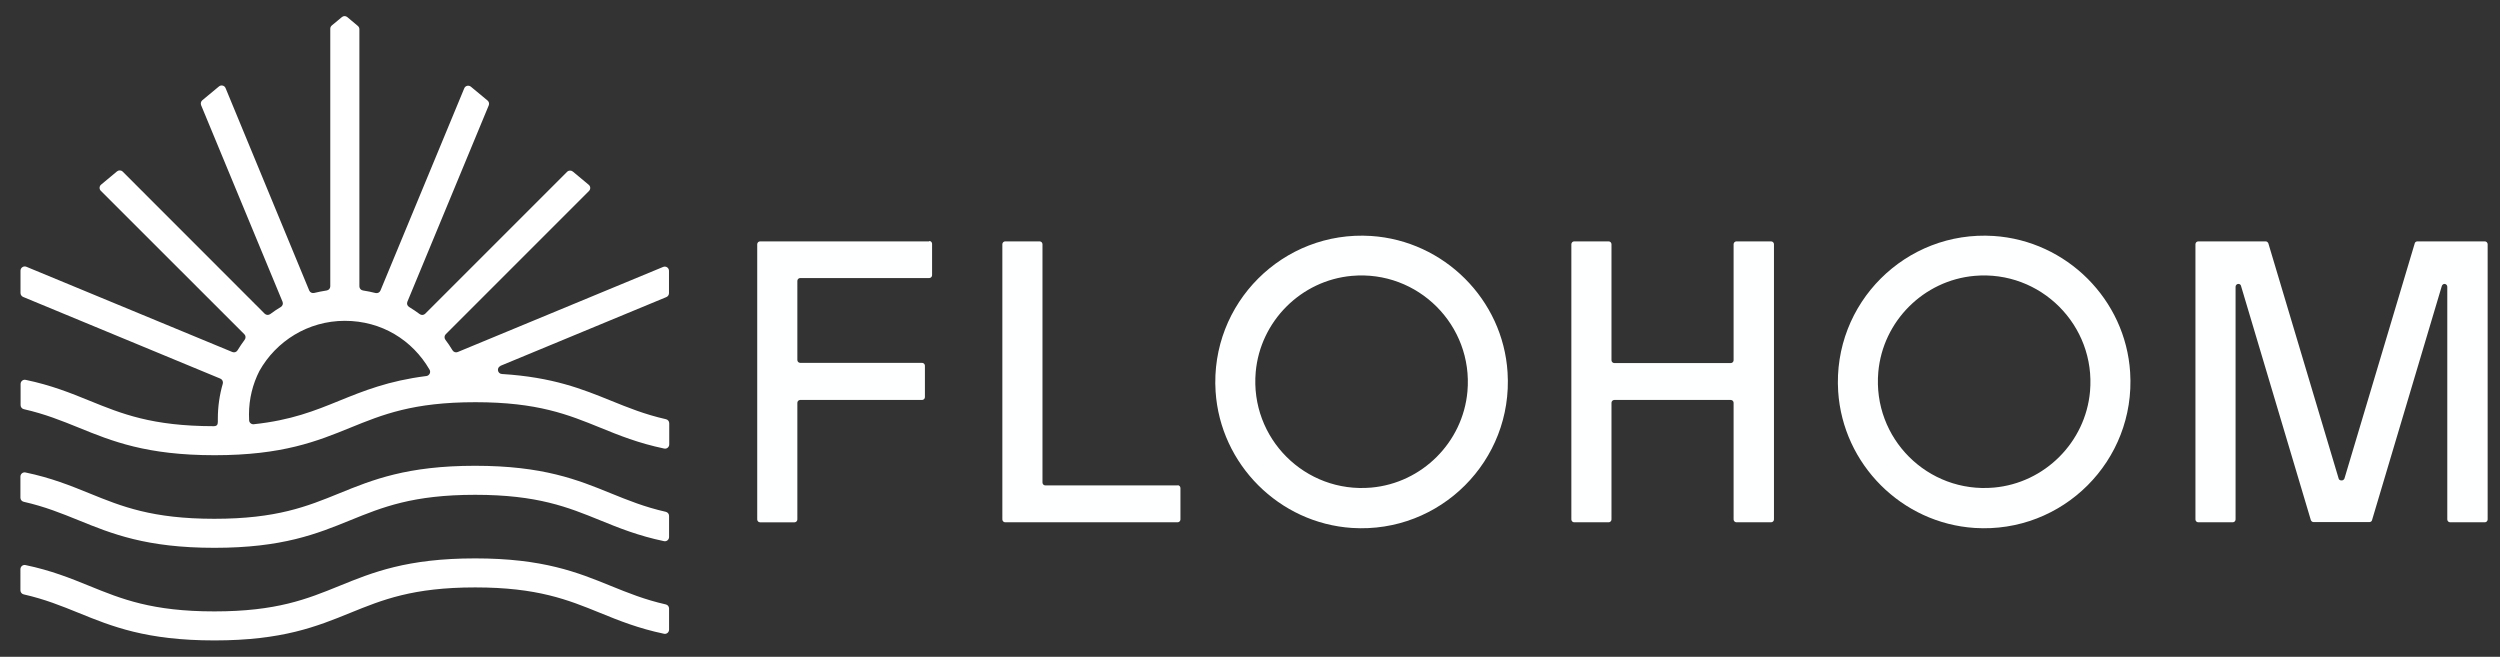
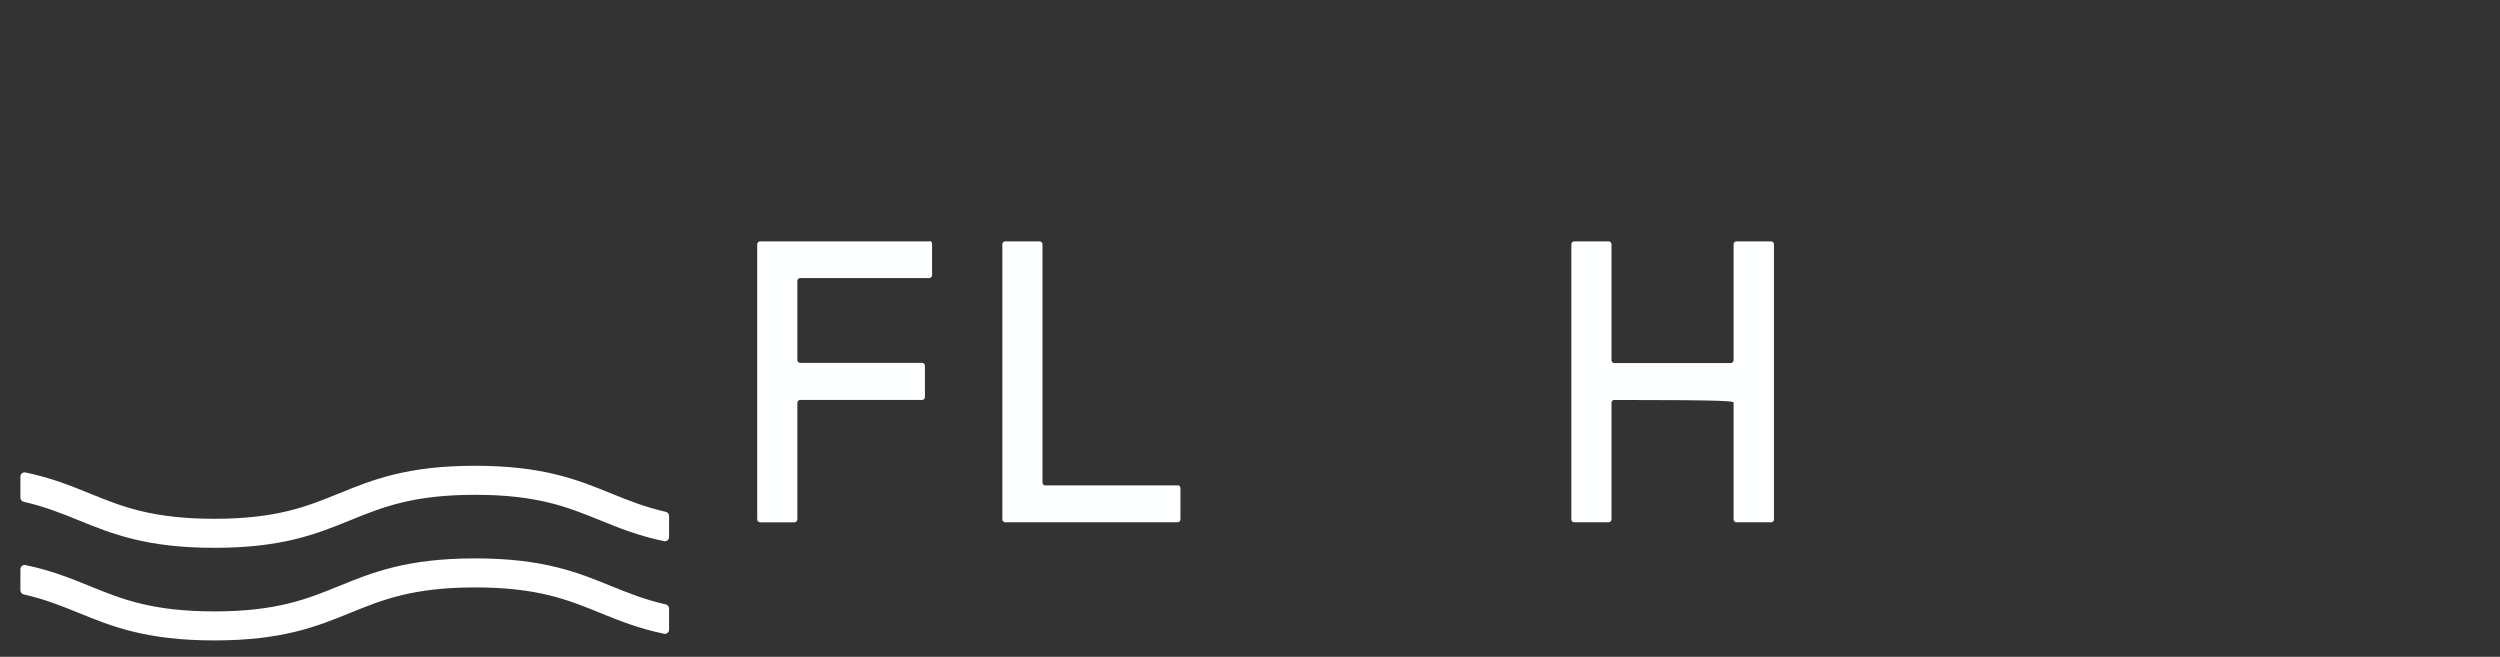
<svg xmlns="http://www.w3.org/2000/svg" width="118" height="31" viewBox="0 0 118 31" fill="none">
  <rect x="0" y="0" width="118" height="31" fill="#333333" stroke="none" />
-   <path d="M23.617 17.269L31.454 14.022C31.526 13.992 31.576 13.919 31.576 13.838V12.783C31.576 12.641 31.434 12.545 31.3 12.599L21.603 16.616C21.511 16.655 21.407 16.616 21.357 16.532C21.253 16.359 21.142 16.194 21.023 16.037C20.962 15.957 20.97 15.845 21.039 15.776L27.8 9.014C27.885 8.93 27.877 8.796 27.789 8.723L27.037 8.097C26.956 8.032 26.841 8.036 26.768 8.109L20.068 14.809C19.999 14.878 19.887 14.886 19.807 14.824C19.645 14.705 19.484 14.594 19.312 14.491C19.227 14.441 19.189 14.337 19.227 14.245L23.069 4.973C23.103 4.893 23.08 4.801 23.011 4.743L22.224 4.091C22.121 4.006 21.963 4.045 21.913 4.168L17.957 13.715C17.919 13.807 17.819 13.854 17.723 13.83C17.531 13.781 17.335 13.742 17.136 13.711C17.036 13.696 16.963 13.616 16.963 13.516V1.378C16.963 1.32 16.936 1.262 16.89 1.224L16.391 0.806C16.318 0.744 16.211 0.744 16.138 0.806L15.662 1.201C15.616 1.239 15.589 1.293 15.589 1.355V13.516C15.589 13.616 15.516 13.696 15.417 13.711C15.217 13.742 15.021 13.781 14.829 13.827C14.733 13.85 14.634 13.804 14.595 13.711L10.646 4.156C10.597 4.033 10.439 3.995 10.336 4.079L9.549 4.732C9.484 4.785 9.461 4.881 9.491 4.962L13.337 14.245C13.375 14.337 13.337 14.441 13.252 14.491C13.079 14.594 12.915 14.705 12.757 14.824C12.677 14.882 12.569 14.878 12.496 14.809L5.792 8.101C5.719 8.028 5.604 8.024 5.523 8.089L4.771 8.715C4.683 8.788 4.675 8.926 4.76 9.007L11.533 15.776C11.602 15.845 11.61 15.957 11.548 16.037C11.429 16.198 11.318 16.363 11.214 16.532C11.165 16.616 11.061 16.655 10.969 16.616L1.244 12.591C1.114 12.537 0.968 12.633 0.968 12.775V13.83C0.968 13.911 1.018 13.984 1.091 14.015L10.401 17.871C10.493 17.91 10.543 18.013 10.516 18.109C10.363 18.635 10.282 19.192 10.282 19.767C10.282 19.817 10.282 19.863 10.282 19.913C10.282 20.055 10.228 20.116 10.082 20.116C7.17 20.113 5.742 19.529 4.23 18.915C3.336 18.551 2.423 18.182 1.21 17.929C1.087 17.902 0.972 17.998 0.972 18.125V19.122C0.972 19.215 1.037 19.295 1.129 19.314C2.127 19.541 2.91 19.859 3.716 20.185C5.289 20.826 6.916 21.486 10.128 21.486C13.341 21.486 14.968 20.826 16.541 20.185C18.061 19.568 19.492 18.984 22.435 18.984C25.379 18.984 26.81 19.568 28.33 20.185C29.224 20.55 30.137 20.918 31.35 21.172C31.473 21.199 31.588 21.103 31.588 20.976V19.978C31.588 19.886 31.523 19.805 31.431 19.786C30.433 19.56 29.65 19.241 28.844 18.915C27.489 18.366 26.097 17.802 23.69 17.653C23.479 17.641 23.43 17.353 23.625 17.273L23.617 17.269ZM20.121 17.749C18.333 17.975 17.159 18.451 16.015 18.915C14.856 19.387 13.743 19.836 11.978 20.024C11.867 20.036 11.763 19.951 11.759 19.84C11.756 19.748 11.752 19.656 11.752 19.564C11.752 18.827 11.928 18.128 12.243 17.511C13.034 16.099 14.545 15.143 16.276 15.143C18.007 15.143 19.465 16.049 20.275 17.449C20.348 17.572 20.267 17.729 20.125 17.749H20.121Z" fill="white" />
  <path d="M31.423 24.157C30.425 23.931 29.642 23.612 28.837 23.286C27.263 22.645 25.636 21.985 22.424 21.985C19.212 21.985 17.585 22.645 16.011 23.286C14.492 23.904 13.06 24.487 10.117 24.487C7.174 24.487 5.742 23.904 4.223 23.286C3.328 22.922 2.415 22.553 1.202 22.3C1.08 22.273 0.964 22.369 0.964 22.496V23.494C0.964 23.585 1.03 23.666 1.122 23.685C2.12 23.912 2.902 24.23 3.708 24.556C5.282 25.197 6.909 25.857 10.121 25.857C13.333 25.857 14.96 25.197 16.533 24.556C18.053 23.939 19.484 23.355 22.428 23.355C25.371 23.355 26.803 23.939 28.322 24.556C29.216 24.921 30.13 25.289 31.342 25.543C31.465 25.57 31.58 25.474 31.58 25.347V24.349C31.58 24.257 31.515 24.177 31.423 24.157Z" fill="white" />
  <path d="M31.423 28.528C30.425 28.302 29.642 27.983 28.837 27.657C27.263 27.016 25.636 26.356 22.424 26.356C19.212 26.356 17.585 27.016 16.011 27.657C14.492 28.275 13.06 28.858 10.117 28.858C7.174 28.858 5.742 28.275 4.223 27.657C3.328 27.293 2.415 26.924 1.202 26.671C1.08 26.644 0.964 26.74 0.964 26.867V27.864C0.964 27.957 1.03 28.037 1.122 28.056C2.12 28.283 2.902 28.601 3.708 28.927C5.282 29.568 6.909 30.228 10.121 30.228C13.333 30.228 14.96 29.568 16.533 28.927C18.053 28.31 19.484 27.726 22.428 27.726C25.371 27.726 26.803 28.31 28.322 28.927C29.216 29.292 30.13 29.66 31.342 29.914C31.465 29.941 31.58 29.845 31.58 29.718V28.72C31.58 28.628 31.515 28.547 31.423 28.528Z" fill="white" />
  <path d="M43.861 11.393H35.874C35.803 11.393 35.741 11.455 35.741 11.527V24.52C35.741 24.591 35.803 24.653 35.874 24.653H37.502C37.574 24.653 37.635 24.591 37.635 24.52V19.011C37.635 18.94 37.697 18.878 37.769 18.878H43.523C43.594 18.878 43.656 18.816 43.656 18.745V17.26C43.656 17.189 43.594 17.127 43.523 17.127H37.769C37.697 17.127 37.635 17.066 37.635 16.994V13.257C37.635 13.185 37.697 13.124 37.769 13.124H43.861C43.932 13.124 43.994 13.062 43.994 12.991V11.506C43.994 11.434 43.932 11.373 43.861 11.373V11.393Z" fill="#FEFFFF" />
  <path d="M55.594 22.912H49.339C49.267 22.912 49.205 22.851 49.205 22.779V11.527C49.205 11.455 49.144 11.393 49.072 11.393H47.444C47.373 11.393 47.311 11.455 47.311 11.527V24.52C47.311 24.591 47.373 24.652 47.444 24.652H55.584C55.656 24.652 55.717 24.591 55.717 24.52V23.035C55.717 22.963 55.656 22.902 55.584 22.902L55.594 22.912Z" fill="#FEFFFF" />
-   <path d="M83.598 11.393H81.96C81.888 11.393 81.826 11.455 81.826 11.527V17.004C81.826 17.076 81.765 17.137 81.693 17.137H76.195C76.123 17.137 76.062 17.076 76.062 17.004V11.527C76.062 11.455 76.001 11.393 75.929 11.393H74.301C74.229 11.393 74.168 11.455 74.168 11.527V24.52C74.168 24.591 74.229 24.652 74.301 24.652H75.929C76.001 24.652 76.062 24.591 76.062 24.52V19.011C76.062 18.939 76.123 18.878 76.195 18.878H81.693C81.765 18.878 81.826 18.939 81.826 19.011V24.52C81.826 24.591 81.888 24.652 81.96 24.652H83.598C83.669 24.652 83.731 24.591 83.731 24.52V11.527C83.731 11.455 83.669 11.393 83.598 11.393Z" fill="#FEFFFF" />
-   <path d="M117.284 11.393H114.1C114.038 11.393 113.987 11.434 113.976 11.485L110.659 22.584C110.639 22.636 110.587 22.676 110.536 22.676H110.506C110.444 22.676 110.393 22.636 110.383 22.584L107.066 11.485C107.045 11.434 106.994 11.393 106.942 11.393H103.758C103.686 11.393 103.625 11.455 103.625 11.527V24.52C103.625 24.591 103.686 24.652 103.758 24.652H105.386C105.458 24.652 105.519 24.591 105.519 24.52V13.533C105.519 13.462 105.581 13.4 105.652 13.4C105.714 13.4 105.765 13.441 105.775 13.492L109.072 24.55C109.093 24.602 109.144 24.642 109.195 24.642H111.837C111.898 24.642 111.949 24.602 111.96 24.55L115.256 13.492C115.277 13.441 115.328 13.4 115.379 13.4C115.451 13.4 115.512 13.462 115.512 13.533V24.52C115.512 24.591 115.574 24.652 115.646 24.652H117.284C117.356 24.652 117.417 24.591 117.417 24.52V11.527C117.417 11.455 117.356 11.393 117.284 11.393Z" fill="#FEFFFF" />
-   <path d="M64.717 11.138C60.56 10.871 57.11 14.312 57.376 18.479C57.601 21.919 60.376 24.694 63.816 24.919C67.973 25.185 71.424 21.745 71.157 17.577C70.942 14.137 68.157 11.363 64.717 11.138ZM69.263 18.479C69.048 20.875 67.123 22.799 64.727 23.014C61.605 23.291 58.994 20.69 59.27 17.557C59.485 15.161 61.41 13.236 63.806 13.021C66.929 12.745 69.54 15.356 69.263 18.479Z" fill="#FEFFFF" />
-   <path d="M94.103 11.138C89.946 10.871 86.495 14.312 86.762 18.479C86.987 21.919 89.762 24.694 93.202 24.919C97.359 25.185 100.809 21.745 100.543 17.577C100.328 14.137 97.543 11.363 94.103 11.138ZM98.649 18.479C98.434 20.875 96.509 22.799 94.113 23.014C90.99 23.291 88.379 20.69 88.656 17.557C88.871 15.161 90.796 13.236 93.192 13.021C96.314 12.745 98.926 15.356 98.649 18.479Z" fill="#FEFFFF" />
+   <path d="M83.598 11.393H81.96C81.888 11.393 81.826 11.455 81.826 11.527V17.004C81.826 17.076 81.765 17.137 81.693 17.137H76.195C76.123 17.137 76.062 17.076 76.062 17.004V11.527C76.062 11.455 76.001 11.393 75.929 11.393H74.301C74.229 11.393 74.168 11.455 74.168 11.527V24.52C74.168 24.591 74.229 24.652 74.301 24.652H75.929C76.001 24.652 76.062 24.591 76.062 24.52V19.011C76.062 18.939 76.123 18.878 76.195 18.878C81.765 18.878 81.826 18.939 81.826 19.011V24.52C81.826 24.591 81.888 24.652 81.96 24.652H83.598C83.669 24.652 83.731 24.591 83.731 24.52V11.527C83.731 11.455 83.669 11.393 83.598 11.393Z" fill="#FEFFFF" />
</svg>